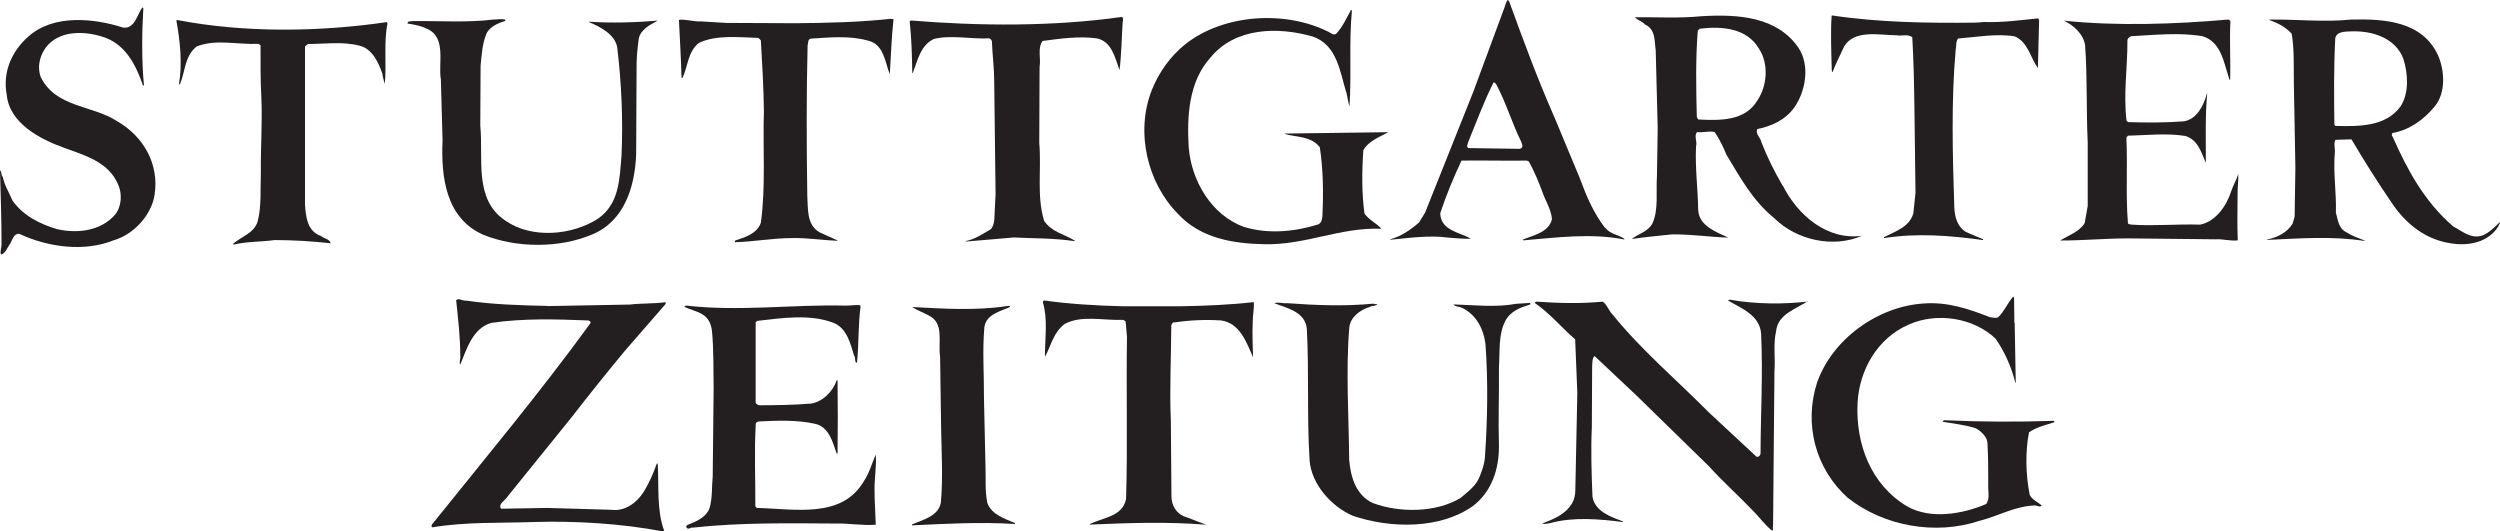
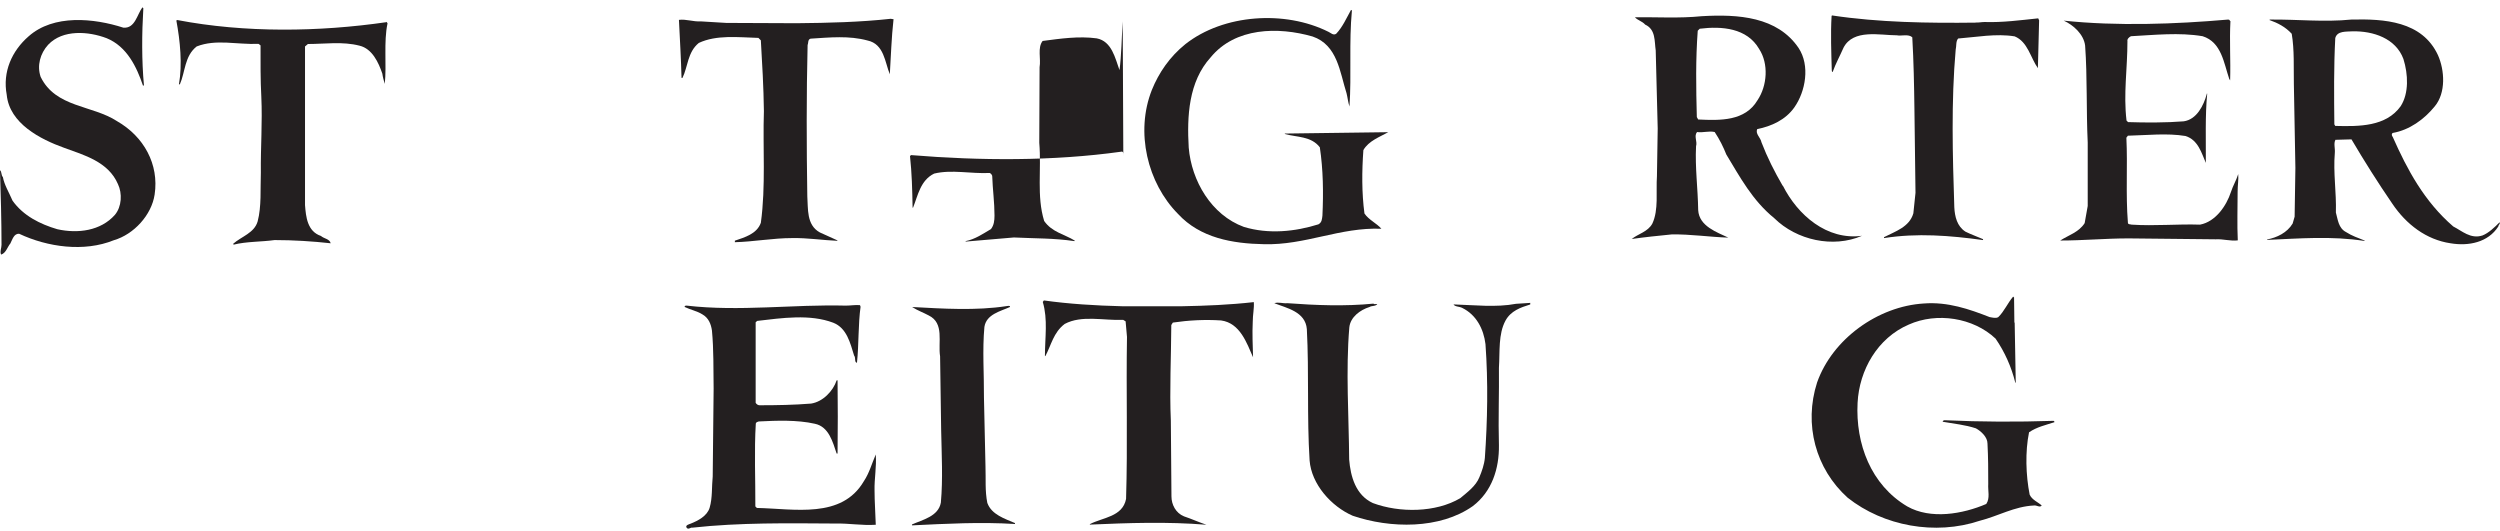
<svg xmlns="http://www.w3.org/2000/svg" id="Ebene_2" viewBox="0 0 163.6 34.78">
  <defs>
    <style>.cls-99{fill:#231f20;}</style>
  </defs>
  <g id="svg3753">
    <g id="layer1">
      <g id="g3444">
        <path id="path3446" class="cls-99" d="M88.47.68c-.2,2.11-.02,4.18-.16,6.29-.09-.26-.12-.58-.19-.86-.44-1.38-.59-3.16-2.22-3.72-2.26-.65-5.07-.6-6.68,1.37-1.44,1.59-1.55,3.85-1.43,5.9.18,2.17,1.48,4.41,3.61,5.19,1.62.49,3.35.31,4.88-.17.23-.13.23-.35.26-.57.07-1.5.05-3-.17-4.47-.57-.74-1.5-.65-2.29-.87v-.03l6.77-.09c-.58.32-1.28.57-1.63,1.17-.1,1.37-.11,2.81.07,4.15.28.42.8.64,1.11,1-2.71-.11-4.99,1.09-7.7,1.01-2.04-.04-4.15-.4-5.61-1.98-2-2.02-2.81-5.35-1.71-8.12.45-1.11,1.16-2.16,2.19-2.99,2.5-1.97,6.52-2.23,9.36-.81.16.07.32.26.51.13.42-.44.67-1.02.97-1.56l.06.03" />
      </g>
      <g id="g3448">
        <path id="path3450" class="cls-99" d="M129.33,1.47c.12.02.35-.03.54-.03,1.18.04,2.36-.12,3.51-.24l.06.13-.08,3.13c-.48-.67-.66-1.73-1.52-2.08-1.21-.2-2.52.05-3.7.14-.16.19-.1.48-.16.73-.3,3.38-.2,6.96-.09,10.31.03.61.18,1.25.73,1.6.38.19.77.32,1.15.49v.06c-2.17-.3-4.31-.47-6.48-.13v-.06c.74-.38,1.66-.66,1.92-1.56l.14-1.34-.07-5.49c-.02-1.53-.05-3.13-.14-4.69-.25-.23-.7-.07-1.02-.13-1.09,0-2.84-.43-3.48.81-.22.51-.52,1.05-.71,1.59-.06,0-.06-.1-.06-.16-.03-1.15-.08-2.33-.01-3.51l.03-.03c3.06.46,6.29.51,9.45.47" />
      </g>
      <g id="g3452">
        <path id="path3454" class="cls-99" d="M9.38.54c-.1,1.66-.11,3.42.04,5.04,0,.03-.06,0-.06.03-.41-1.21-1.04-2.56-2.38-3.11-1.18-.45-2.87-.59-3.83.43-.52.57-.74,1.37-.49,2.1.98,2.02,3.38,1.84,5,2.9,1.75,1,2.76,2.82,2.46,4.8-.2,1.34-1.36,2.61-2.67,2.99-1.95.79-4.34.45-6.19-.42-.35-.03-.45.38-.58.63-.19.22-.29.64-.61.73-.09-.22.03-.41.03-.64,0-1.56-.05-3.32-.1-4.88.13.1.06.32.19.45.09.51.41,1.02.63,1.54.7.99,1.81,1.54,2.93,1.87,1.34.3,2.84.11,3.77-.94.45-.54.49-1.4.2-2.01-.63-1.47-2.22-1.9-3.53-2.38-1.53-.55-3.57-1.58-3.75-3.47-.28-1.5.34-2.87,1.43-3.82,1.64-1.46,4.28-1.19,6.2-.57.77.07.9-.86,1.25-1.33l.06.06" />
      </g>
      <g id="g3456">
        <path id="path3458" class="cls-99" d="M145.96,1.37c-.07,1.34.02,2.52-.02,3.89l-.06-.1c-.35-1.02-.5-2.4-1.74-2.79-1.53-.26-3.16-.08-4.69,0-.13.06-.26.19-.23.32,0,1.82-.27,3.44-.06,5.2l.1.1c1.15.04,2.52.04,3.64-.05.86-.12,1.31-1.05,1.51-1.78v-.03h.03c-.14,1.4-.08,3.1-.09,4.53-.28-.64-.5-1.5-1.33-1.76-1.21-.2-2.52-.05-3.77-.02l-.1.13c.09,1.85-.05,3.7.1,5.56,0,.13.16.1.25.13,1.5.1,3-.05,4.47,0,1.02-.19,1.73-1.24,2.02-2.13.13-.41.35-.76.48-1.18.03.35-.04.73-.04,1.15,0,1.05-.04,2.14.01,3.19-.48.06-.96-.1-1.44-.07l-5.71-.06c-1.5,0-2.97.14-4.47.14.54-.35,1.22-.54,1.6-1.14l.2-1.12v-4.15c-.1-2.11-.02-4.28-.17-6.35-.09-.73-.76-1.34-1.4-1.63,3.48.37,7.31.23,10.76-.07.1,0,.1.06.13.1" />
      </g>
      <g id="g3460">
-         <path id="path3462" class="cls-99" d="M73.47,1.4c-.07,1.05-.08,2.23-.21,3.19-.28-.77-.5-1.89-1.49-2.08-1.18-.16-2.39.02-3.54.17-.35.45-.1,1.15-.2,1.72l-.02,4.95c.15,1.76-.18,3.48.32,5.11.51.74,1.34.87,2.01,1.29l-.03.03c-1.34-.2-2.55-.17-3.96-.24-1.05.09-2.14.18-3.16.27v-.03c.61-.12,1.12-.47,1.66-.79.19-.25.23-.54.23-.89l.07-1.4-.09-7.41c0-.86-.12-1.69-.15-2.59-.03-.1-.1-.16-.16-.19-1.25.06-2.49-.24-3.64.04-.9.44-1.06,1.43-1.38,2.23h-.03c-.02-1.18-.05-2.27-.17-3.38l.07-.06c4.5.37,9.29.4,13.73-.22.19-.06.16.16.16.29" />
+         <path id="path3462" class="cls-99" d="M73.47,1.4c-.07,1.05-.08,2.23-.21,3.19-.28-.77-.5-1.89-1.49-2.08-1.18-.16-2.39.02-3.54.17-.35.45-.1,1.15-.2,1.72l-.02,4.95c.15,1.76-.18,3.48.32,5.11.51.74,1.34.87,2.01,1.29l-.03.03c-1.34-.2-2.55-.17-3.96-.24-1.05.09-2.14.18-3.16.27v-.03c.61-.12,1.12-.47,1.66-.79.19-.25.23-.54.23-.89c0-.86-.12-1.69-.15-2.59-.03-.1-.1-.16-.16-.19-1.25.06-2.49-.24-3.64.04-.9.44-1.06,1.43-1.38,2.23h-.03c-.02-1.18-.05-2.27-.17-3.38l.07-.06c4.5.37,9.29.4,13.73-.22.19-.06.16.16.16.29" />
      </g>
      <g id="g3464">
        <path id="path3466" class="cls-99" d="M58.47,1.29c-.13,1.15-.17,2.43-.24,3.57-.32-.77-.37-1.98-1.46-2.21-1.21-.33-2.46-.2-3.73-.12-.19.06-.13.29-.19.41-.08,3.29-.07,6.61-.02,9.9.06.8-.07,1.88.82,2.37l1.15.52v.03c-.96-.04-1.95-.2-2.97-.18-1.24,0-2.52.24-3.74.27v-.1c.64-.22,1.44-.44,1.7-1.17.33-2.39.12-4.92.2-7.31-.02-1.56-.11-3.1-.2-4.63l-.16-.16c-1.34-.04-2.75-.21-3.9.33-.74.6-.71,1.56-1.07,2.29h-.06c-.03-1.21-.11-2.55-.17-3.8.48-.06.92.13,1.44.1l1.66.1,4.6.02c2.08-.02,4.15-.07,6.16-.29l.19.03" />
      </g>
      <g id="g3468">
-         <path id="path3470" class="cls-99" d="M33.06,1.37c-.51.16-1.12.41-1.28.98-.23.6-.26,1.31-.33,1.94l-.02,3.93c.21,2.2-.44,4.85,1.66,6.23,1.72,1.19,4.34.95,6.03-.13,1.41-.98,1.42-2.58,1.55-4.11.11-2.36,0-4.79-.28-7.12-.16-.86-1.14-1.35-1.84-1.64v-.03c1.47.1,3.06.05,4.5-.07-.48.25-1.12.57-1.25,1.17-.07.51-.13,1.09-.14,1.6l-.03,5.97c-.08,2.11-.76,4.37-2.87,5.25-2.14.91-4.95.9-7.12.03-2.45-1.07-2.79-3.75-2.68-6.18l-.11-3.99c-.19-1.06.4-2.78-.94-3.33-.38-.19-.8-.26-1.24-.33-.03-.19.26-.13.38-.16,1.76-.02,3.51.11,5.24-.1.25,0,.51-.06.77,0v.06" />
-       </g>
+         </g>
      <g id="g3472">
        <path id="path3474" class="cls-99" d="M25.3,1.43l.06.1c-.26,1.21-.05,2.71-.18,3.96-.06-.19-.13-.45-.16-.67-.25-.73-.66-1.63-1.49-1.83-1.12-.29-2.27-.11-3.38-.11l-.19.16v6.64s0,3.74,0,3.74c.06.77.15,1.72,1.04,2.02.22.19.57.19.64.48-1.18-.13-2.43-.21-3.67-.21-.86.12-1.85.09-2.68.3-.03,0,0-.03-.03-.06.55-.48,1.38-.7,1.6-1.46.26-.99.17-2.11.21-3.19-.02-1.66.11-3.29.03-4.98-.06-1.09-.05-2.27-.05-3.35l-.13-.1c-1.41.06-2.78-.33-4.05.17-.8.63-.74,1.66-1.1,2.48h-.06c.23-1.31.08-2.84-.17-4.18l.06-.03c4.43.85,9.28.78,13.69.14" />
      </g>
      <g id="g3476">
        <path id="path3478" class="cls-99" d="M163.57,14.55c-.32.32-.71.7-1.12.86-.77.25-1.34-.3-1.91-.59-1.9-1.64-3.01-3.72-3.96-5.86-.06-.07-.1-.19,0-.26,1.09-.19,2.05-.88,2.75-1.74.74-.89.65-2.36.21-3.35-1.04-2.24-3.53-2.38-5.67-2.33-1.79.18-3.54-.02-5.33,0l-.03.03c.54.19,1.05.45,1.46.9.18,1.05.12,2.24.14,3.29l.1,5.49-.05,3.19-.13.45c-.36.6-1.03.92-1.67,1.04v.03c2.08-.09,4.22-.27,6.38.07v-.03c-.41-.16-.86-.32-1.21-.55-.51-.26-.54-.83-.67-1.28.04-1.34-.18-2.59-.07-3.9.03-.32-.09-.61.04-.86l1.05-.03c.85,1.44,1.74,2.85,2.66,4.19.92,1.38,2.25,2.38,3.82,2.61,1.18.2,2.46-.05,3.13-1.1,0-.1.16-.19.07-.29M152.82,8.24l-.06-.1c-.02-1.88-.04-3.74.06-5.65.13-.48.71-.41,1.12-.44,1.37-.03,2.84.46,3.34,1.81.31.99.37,2.24-.18,3.09-.96,1.34-2.72,1.33-4.28,1.29" />
      </g>
      <g id="g3480">
-         <path id="path3482" class="cls-99" d="M105.03,14.91c-.76-.99-1.23-2.11-1.64-3.23l-1.64-3.94c-1.1-2.5-2.05-5.05-2.99-7.65l-.09-.1c-.13.16-.16.35-.23.54l-2.04,5.51-3.14,7.87-.39.64c-.58.51-1.19.92-1.89,1.11v.03c1.25-.12,2.56-.31,3.8-.14.48.03,1.02.1,1.47.07-.7-.42-1.98-.52-2-1.67.39-1.18.87-2.33,1.39-3.44,1.5-.02,2.78.02,4.28,0l.13.06c.35.64.63,1.31.88,1.98.19.58.57,1.12.63,1.79-.2.86-1.19,1.05-1.89,1.33v.06c2.17-.18,4.44-.49,6.61-.06l.03-.03c-.38-.29-.92-.29-1.27-.74M99.44,9.74l-3.35-.05c-.16-.1-.03-.25-.03-.35.55-1.34,1.04-2.68,1.68-3.95.09,0,.16.1.19.16.63,1.18,1.01,2.49,1.61,3.71.1.26.16.42-.1.48" />
-       </g>
+         </g>
      <g id="g3484">
        <path id="path3486" class="cls-99" d="M131.84,21.12l.07,3.89v.03h-.03c-.25-1.02-.69-2.01-1.29-2.88-1.46-1.38-3.85-1.74-5.68-.92-2.05.88-3.24,2.98-3.35,5.12-.14,2.68.87,5.37,3.25,6.78,1.53.87,3.64.5,5.17-.16.26-.38.1-.86.13-1.31,0-.89,0-1.72-.05-2.65,0-.41-.41-.8-.76-.99-.7-.23-1.44-.3-2.17-.43,0-.06.06-.1.13-.1,2.39.11,4.72.12,7.12.04.03,0,.06.03.06.09-.58.19-1.15.31-1.66.66-.26,1.27-.21,2.81.04,4.08.16.35.54.48.79.71-.13.16-.32-.03-.51,0-1.28.06-2.33.69-3.55,1-2.91.97-6.29.35-8.64-1.51-2.1-1.89-2.88-4.8-2-7.54,1-2.84,3.98-4.99,6.99-5.17,1.56-.12,2.97.37,4.3.89.19.03.41.1.57,0,.39-.38.61-.92.97-1.34l.06.06.02,1.63" />
      </g>
      <g id="g3488">
-         <path id="path3490" class="cls-99" d="M118.31,19.7c-.74.51-1.98.85-2.08,1.97-.2.83-.04,1.72-.11,2.62l-.09,10.15c-.06.1.06.22-.06.29-.45-.35-.79-.83-1.17-1.22-.98-1.03-2.03-1.96-2.99-3.02l-4.73-4.62-2.73-2.57c-.16.13-.13.38-.16.64l-.02,4.02c-.07,1.53-.02,2.97.04,4.53.15.99,1.24,1.35,2.03,1.64l-.07.03c-1.53-.2-3.22-.34-4.72.07-.16.03-.35.09-.54.03.74-.28,1.5-.57,1.95-1.3.16-.25.23-.57.23-.89l.13-6.35-.14-3.51c-.92-.8-1.65-1.7-2.64-2.38,0-.06.07-.09.13-.09,1.43.1,2.87.14,4.31,0,.29.19.38.58.67.87,1.87,2.31,4.16,4.24,6.29,6.39l3.11,2.89c.13.03.22-.06.26-.19.01-2.71.16-5.2.04-7.82-.06-1.25-1.3-1.7-2.16-2.21,0-.06.07-.03.1-.06,1.69.3,3.51.31,5.14.12" />
-       </g>
+         </g>
      <g id="g3492">
        <path id="path3494" class="cls-99" d="M100.12,19.93c-.61.19-1.25.41-1.6,1.05-.48.89-.36,2.01-.43,3.09.02,1.6-.05,3.38,0,5.07.02,1.53-.46,3.03-1.71,3.98-2.15,1.52-5.4,1.47-7.86.63-1.4-.61-2.7-2.06-2.82-3.62-.18-2.84-.03-5.71-.18-8.59-.09-1.15-1.33-1.38-2.13-1.7.29-.09.54.03.86,0,1.88.14,3.77.21,5.62.03.1.07.16,0,.26.03-.13.16-.35.09-.51.19-.61.19-1.25.66-1.32,1.33-.24,2.84-.03,5.84-.01,8.65.09,1.12.43,2.33,1.55,2.85,1.75.65,4.12.63,5.72-.32.45-.38,1.02-.79,1.25-1.37.16-.38.32-.83.36-1.27.17-2.43.22-4.95.04-7.44-.12-.99-.6-1.92-1.52-2.37-.19-.1-.48-.07-.57-.23,1.34.04,2.78.21,4.09-.04.32-.03.64-.03.93-.06v.1" />
      </g>
      <g id="g3496">
        <path id="path3498" class="cls-99" d="M73.4,20.04h3.99c1.53-.03,3.06-.09,4.66-.27.03.41-.07.83-.07,1.28-.04.8,0,1.56.02,2.33-.41-.93-.85-2.24-2.09-2.41-1.09-.07-2.14-.01-3.16.14l-.1.16c-.01,2.08-.12,4.25-.03,6.26l.04,4.95c0,.54.28,1.09.82,1.31.48.16.99.39,1.47.55-2.55-.21-5.11-.12-7.63-.01v-.03c.83-.44,2.14-.47,2.37-1.65.11-3.57,0-7.09.06-10.6l-.09-1.02-.16-.1c-1.28.06-2.71-.33-3.83.27-.74.57-.87,1.37-1.26,2.1h-.03c0-1.21.2-2.39-.14-3.54l.07-.1c1.63.23,3.41.34,5.11.38" />
      </g>
      <g id="g3500">
-         <path id="path3502" class="cls-99" d="M35.83,20.03l5.39-.1c.73-.09,1.56-.05,2.3-.15.1.03.03.13-.03.19l-2.6,2.99c-1.16,1.4-2.31,2.83-3.44,4.29l-4.21,5.21c-.16.29-.67.51-.45.83l3.03-.05,4.18.12c.89.13,1.69-.47,2.14-1.2.35-.57.61-1.18.84-1.82h.06c.09,1.41-.08,3.06.42,4.38l-.06.06c-2.71-.52-5.74-.7-8.45-.62-2.24.08-4.44-.02-6.67.35-.1-.1,0-.22.07-.29,3.47-4.32,7.07-8.64,10.28-13.06.06-.13-.09-.19-.16-.19-2.07-.08-4.21-.15-6.32.16-1.22.35-1.61,1.71-2.03,2.73-.09-.16.03-.38,0-.58,0-1.24-.15-2.46-.27-3.64.19-.16.42.07.64.03,1.75.26,3.57.31,5.33.35" />
-       </g>
+         </g>
      <g id="g3504">
        <path id="path3506" class="cls-99" d="M56.32,20.04c-.17,1.21-.11,2.49-.24,3.7-.19-.03-.06-.32-.19-.48-.25-.8-.47-1.79-1.36-2.14-1.53-.58-3.35-.31-4.98-.12l-.1.09v1.47s0,3.8,0,3.8c.06.1.16.16.25.16,1.15,0,2.27-.02,3.38-.11.77-.12,1.44-.82,1.67-1.52h.06c.02,1.56.02,3.19,0,4.79h-.06c-.25-.73-.5-1.76-1.43-1.95-1.15-.26-2.49-.21-3.67-.15-.06.03-.16.03-.19.13-.11,1.79-.02,3.7-.03,5.43l.1.1c2.46.05,5.55.73,7-1.75.36-.54.52-1.15.78-1.75.06.8-.1,1.59-.08,2.36,0,.73.06,1.47.08,2.24-.9.06-1.72-.1-2.65-.08-3.13-.02-6.22-.07-9.35.27-.13-.03-.26.16-.38,0-.1-.16.16-.22.26-.26.48-.19,1.09-.5,1.25-1.05.19-.64.13-1.37.2-2.04l.06-5.75c-.02-1.31.01-2.52-.11-3.8-.06-.42-.22-.83-.63-1.06-.35-.22-.76-.29-1.15-.48-.03-.09.07-.09.13-.09,3.45.4,6.96-.09,10.41,0,.32,0,.64-.06.93-.03l.03.1" />
      </g>
      <g id="g3508">
        <path id="path3510" class="cls-99" d="M66.09,20.03v.06c-.61.28-1.54.47-1.67,1.3-.14,1.5-.02,3.1-.03,4.63l.1,4.5c.03.83-.04,1.59.12,2.39.28.77,1.14,1.03,1.81,1.32v.06c-2.27-.14-4.47-.02-6.74.09v-.06c.7-.31,1.73-.53,1.89-1.43.14-1.53.05-3.16.02-4.72l-.07-4.85c-.15-.93.3-2.17-.75-2.68-.35-.19-.73-.32-1.08-.55,2.01.11,4.18.25,6.19-.06.03,0,.13-.03.19,0" />
      </g>
      <g id="g3512">
        <path id="path3514" class="cls-99" d="M116.66,12.16c-.54-.93-1.01-1.86-1.39-2.85-.06-.32-.41-.54-.28-.86.93-.19,1.85-.6,2.43-1.42.74-1.05,1.04-2.74.28-3.89-1.39-2.05-3.95-2.22-6.34-2.08-1.47.15-2.97.05-4.37.07.16.19.48.26.67.48.7.32.6,1.09.69,1.69l.13,5.11-.05,3.13c-.07.99.12,2.2-.3,3.09-.29.54-.93.67-1.35,1.01.83-.12,1.72-.21,2.62-.3,1.24-.02,2.46.17,3.7.21-.73-.35-1.91-.74-1.97-1.8-.02-1.41-.21-2.78-.14-4.18.1-.32-.16-.67.07-.93.38.06.77-.09,1.15,0,.32.48.57.99.76,1.47.89,1.47,1.71,3.01,3.14,4.17,1.46,1.44,3.85,1.97,5.74,1.15-2.3.31-4.21-1.36-5.18-3.28M111.13,7.82l-.09-.16c-.05-1.92-.08-3.77.06-5.65l.13-.13c1.44-.18,3.1-.05,3.89,1.33.63.96.53,2.4-.11,3.35-.81,1.37-2.43,1.33-3.87,1.26" />
      </g>
    </g>
  </g>
</svg>